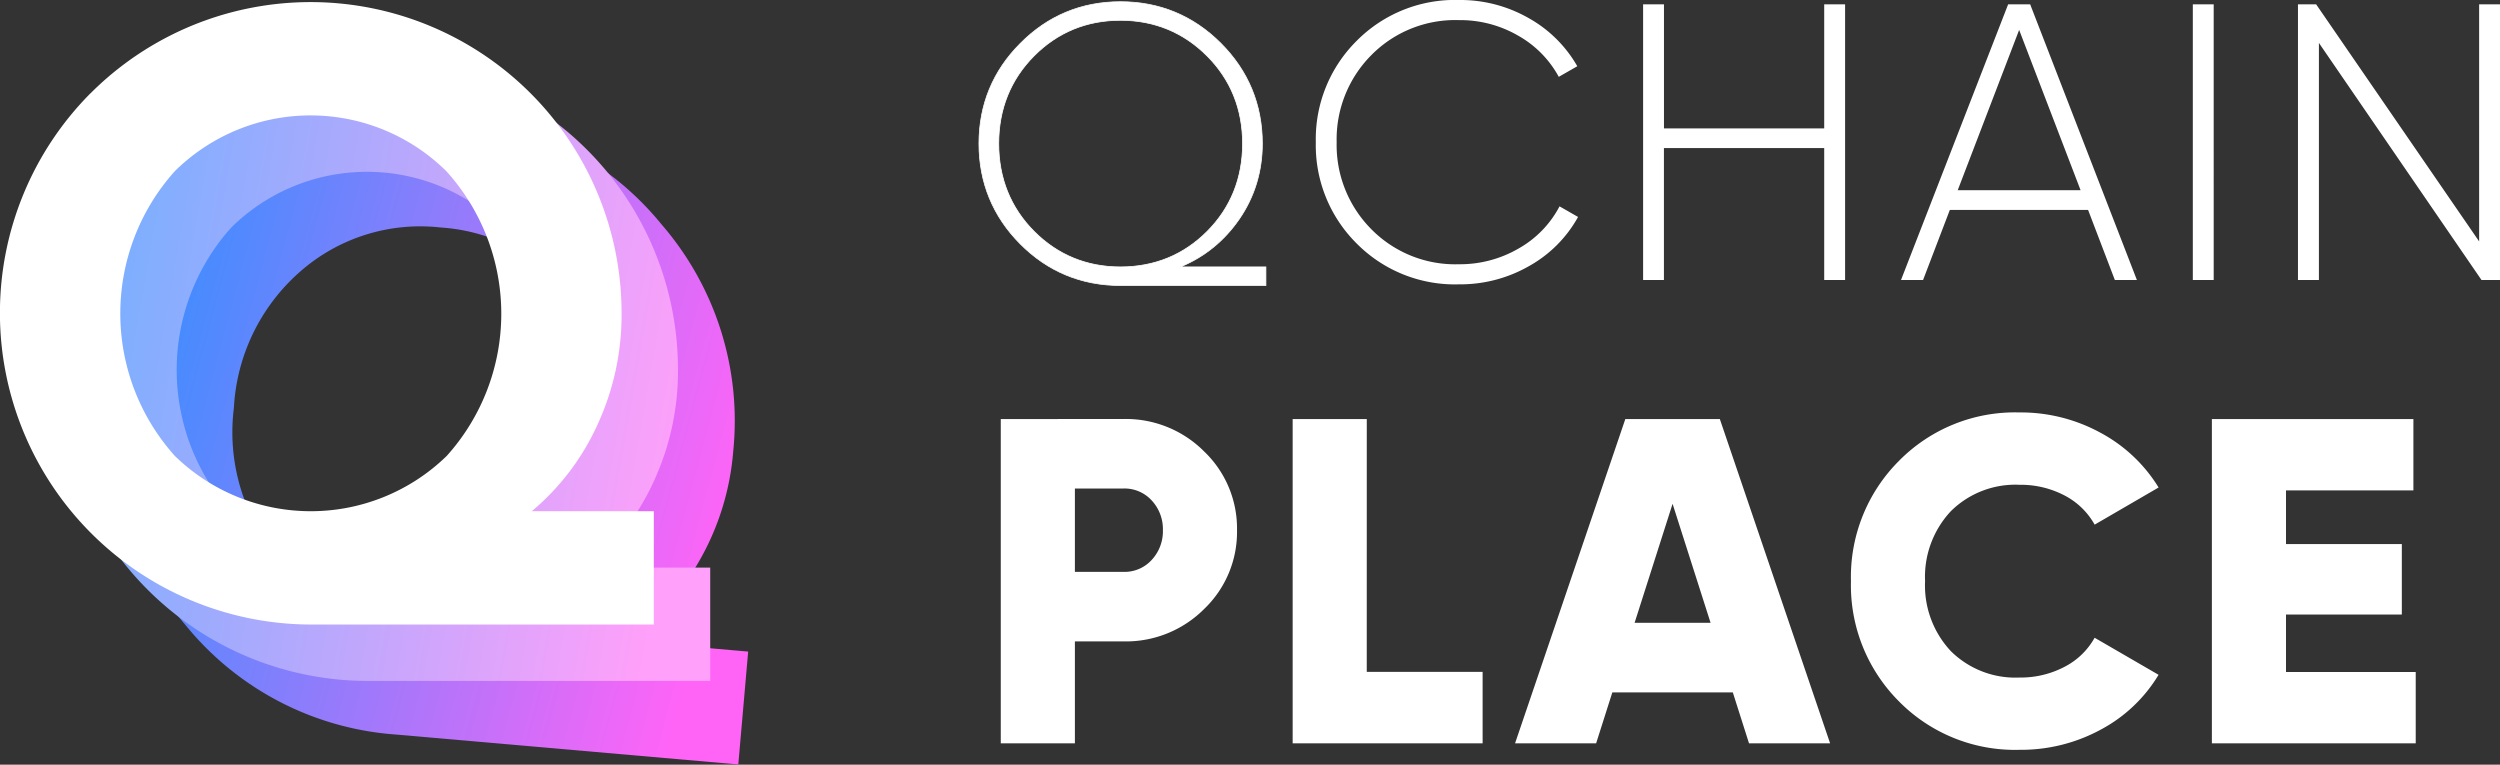
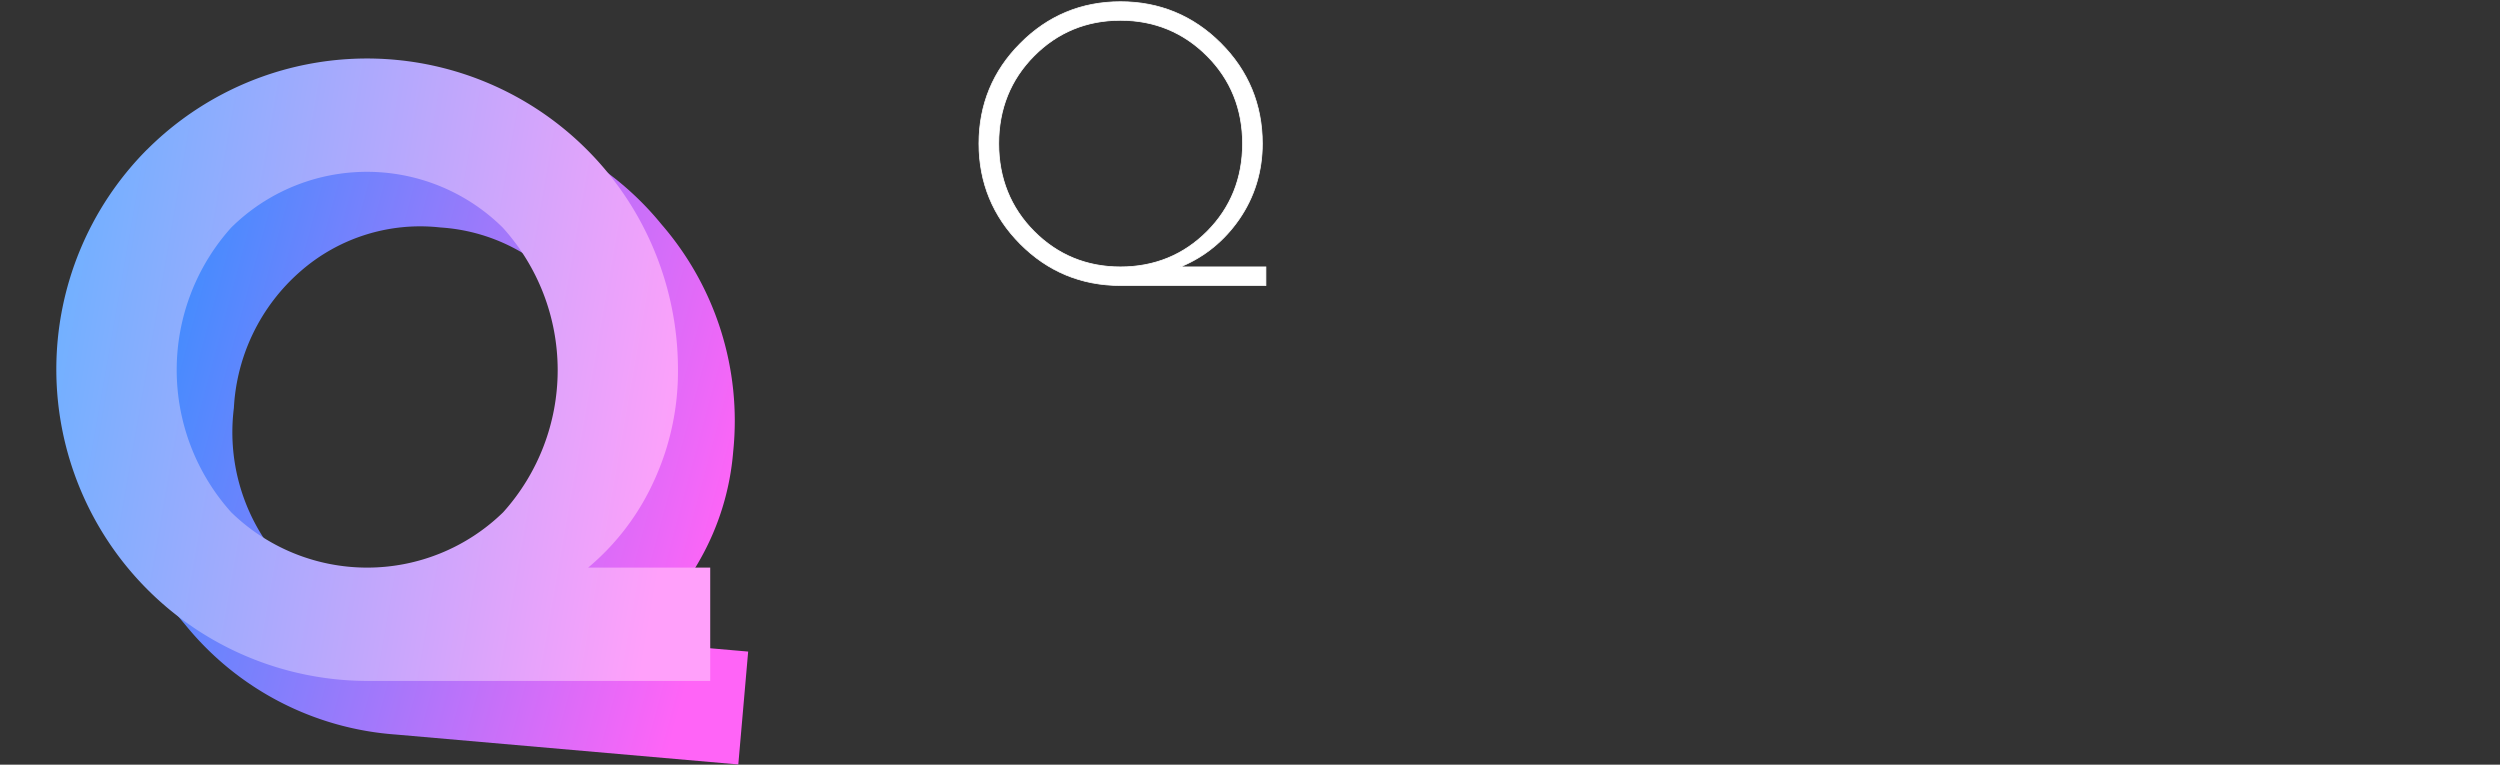
<svg xmlns="http://www.w3.org/2000/svg" width="164.988" height="50.463" viewBox="0 0 164.988 50.463">
  <rect x="0" y="0" width="164.988" height="50.463" fill="#333333" stroke="none" />
  <defs>
    <linearGradient id="linear-gradient" y1="0.401" x2="0.965" y2="0.562" gradientUnits="objectBoundingBox">
      <stop offset="0" stop-color="#368fff" />
      <stop offset="1" stop-color="#ff64f7" />
    </linearGradient>
    <linearGradient id="linear-gradient-2" y1="0.401" x2="0.965" y2="0.562" gradientUnits="objectBoundingBox">
      <stop offset="0" stop-color="#71b0ff" />
      <stop offset="1" stop-color="#ffa0fa" />
    </linearGradient>
  </defs>
  <g id="Сгруппировать_507" data-name="Сгруппировать 507" transform="translate(-1189.622 -375.015)">
-     <path id="Контур_1064" data-name="Контур 1064" d="M10.259,6.678A9.123,9.123,0,0,1,3.476,3.962,9.131,9.131,0,0,1,.8-2.7,9.131,9.131,0,0,1,3.476-9.371a9.123,9.123,0,0,1,6.783-2.716A9.091,9.091,0,0,1,14.834-10.9a8.43,8.43,0,0,1,3.223,3.184l-1.222.7a6.89,6.89,0,0,0-2.677-2.716,7.621,7.621,0,0,0-3.9-1.027A7.774,7.774,0,0,0,4.451-8.435,7.88,7.88,0,0,0,2.176-2.7,7.88,7.88,0,0,0,4.451,3.026a7.774,7.774,0,0,0,5.809,2.326,7.687,7.687,0,0,0,3.925-1.04,6.837,6.837,0,0,0,2.7-2.781l1.222.7a8.321,8.321,0,0,1-3.223,3.236A9.128,9.128,0,0,1,10.259,6.678ZM34.352-11.8H35.73V6.392H34.352V-2.315H23.774V6.392H22.4V-11.8h1.377v8.187H34.352ZM53.533,6.392,51.766,1.766H42.643L40.876,6.392H39.42L46.49-11.8h1.455L54.988,6.392ZM43.163.466h8.109L47.217-10.112ZM58.679-11.8h1.377V6.392H58.679Zm18.895,0h1.377V6.392H77.73L67-9.254V6.392H65.618V-11.8h1.2L77.574,3.845Z" transform="translate(1275.659 387.102)" fill="#fff" />
    <g id="Сгруппировать_547" data-name="Сгруппировать 547" transform="translate(1189.622 375.153)">
      <path id="Контур_1040" data-name="Контур 1040" d="M5.983,6.012A19.7,19.7,0,0,1,20.482,0,19.8,19.8,0,0,1,35.009,6.012a19.8,19.8,0,0,1,6.012,14.527,17.263,17.263,0,0,1-1.582,7.335A16.16,16.16,0,0,1,35.1,33.6h8.054v7.479H20.482a19.7,19.7,0,0,1-14.5-6.012A19.838,19.838,0,0,1,0,20.539,19.84,19.84,0,0,1,5.983,6.012Zm23.474,5.149a12.093,12.093,0,0,0-8.975-3.682,12,12,0,0,0-8.946,3.682,12.864,12.864,0,0,0-3.6,9.378,12.839,12.839,0,0,0,3.6,9.407A12.043,12.043,0,0,0,20.482,33.6a12.116,12.116,0,0,0,9-3.653,12.846,12.846,0,0,0,3.6-9.407A12.812,12.812,0,0,0,29.457,11.161Z" transform="matrix(0.996, 0.087, -0.087, 0.996, 9.317, 5.643)" fill="url(#linear-gradient)" />
      <path id="Контур_1039" data-name="Контур 1039" d="M1195.605,376.522a20.525,20.525,0,0,1,35.038,14.527,17.264,17.264,0,0,1-1.582,7.335,16.162,16.162,0,0,1-4.344,5.725h8.054v7.479H1210.1a20.565,20.565,0,0,1-14.5-35.066Zm23.474,5.149a12.745,12.745,0,0,0-17.922,0,14.065,14.065,0,0,0,0,18.785,12.852,12.852,0,0,0,17.951,0,14.022,14.022,0,0,0-.029-18.785Z" transform="translate(-1185.9 -366.788)" fill="url(#linear-gradient-2)" />
-       <path id="Контур_1028" data-name="Контур 1028" d="M1195.605,376.522a20.525,20.525,0,0,1,35.038,14.527,17.264,17.264,0,0,1-1.582,7.335,16.162,16.162,0,0,1-4.344,5.725h8.054v7.479H1210.1a20.565,20.565,0,0,1-14.5-35.066Zm23.474,5.149a12.745,12.745,0,0,0-17.922,0,14.065,14.065,0,0,0,0,18.785,12.852,12.852,0,0,0,17.951,0,14.022,14.022,0,0,0-.029-18.785Z" transform="translate(-1189.622 -370.51)" fill="#fff" />
    </g>
-     <path id="Контур_1063" data-name="Контур 1063" d="M9.3-13.852a7.288,7.288,0,0,1,5.32,2.14,7.027,7.027,0,0,1,2.171,5.2,7.027,7.027,0,0,1-2.171,5.2A7.288,7.288,0,0,1,9.3.825H6.092V7.552H1.2v-21.4Zm0,10.09a2.427,2.427,0,0,0,1.865-.795A2.778,2.778,0,0,0,11.9-6.514a2.778,2.778,0,0,0-.734-1.957A2.427,2.427,0,0,0,9.3-9.265H6.092v5.5Zm16.053,6.6H33V7.552H20.463v-21.4h4.892ZM50.581,7.552l-1.07-3.363h-7.95l-1.07,3.363H35.14l7.277-21.4h6.238l7.277,21.4ZM43.029-.4h5.015L45.536-8.256ZM68.438,7.98a10.746,10.746,0,0,1-7.965-3.2A10.827,10.827,0,0,1,57.308-3.15a10.827,10.827,0,0,1,3.165-7.935,10.746,10.746,0,0,1,7.965-3.2,10.959,10.959,0,0,1,5.32,1.33,10.068,10.068,0,0,1,3.853,3.623L73.391-6.88a4.819,4.819,0,0,0-2.018-1.942,6.234,6.234,0,0,0-2.935-.688A6.047,6.047,0,0,0,63.9-7.767,6.335,6.335,0,0,0,62.2-3.15a6.335,6.335,0,0,0,1.7,4.617A6.047,6.047,0,0,0,68.438,3.21a6.214,6.214,0,0,0,2.951-.7,4.752,4.752,0,0,0,2-1.926l4.22,2.446A9.841,9.841,0,0,1,73.789,6.65,11.02,11.02,0,0,1,68.438,7.98ZM86.019,2.843h8.561V7.552H81.127v-21.4h13.3v4.709H86.019V-5.6h7.644V-.949H86.019Z" transform="translate(1254.468 416.519)" fill="#fff" />
    <g id="Контур_1041" data-name="Контур 1041" transform="translate(1252.978 387.172)" fill="#fff">
      <path d="M 20.188 6.685 L 20.163 6.685 L 10.588 6.685 C 8.012 6.685 5.788 5.763 3.978 3.944 C 2.168 2.125 1.25 -0.104 1.25 -2.68 C 1.25 -5.256 2.168 -7.48 3.978 -9.29 C 5.788 -11.117 8.012 -12.044 10.588 -12.044 C 13.164 -12.044 15.393 -11.122 17.212 -9.303 C 19.03 -7.484 19.953 -5.256 19.953 -2.68 C 19.953 -0.834 19.436 0.847 18.418 2.318 C 17.425 3.753 16.119 4.809 14.537 5.458 L 20.163 5.458 L 20.188 5.458 L 20.188 5.483 L 20.188 6.66 L 20.188 6.685 Z M 10.588 -10.817 C 8.356 -10.817 6.439 -10.027 4.89 -8.47 C 3.341 -6.912 2.556 -4.964 2.556 -2.68 C 2.556 -0.395 3.341 1.553 4.89 3.111 C 6.439 4.668 8.356 5.458 10.588 5.458 C 12.838 5.458 14.764 4.668 16.313 3.111 C 17.862 1.553 18.647 -0.395 18.647 -2.68 C 18.647 -4.964 17.857 -6.912 16.3 -8.47 C 14.742 -10.027 12.821 -10.817 10.588 -10.817 Z" stroke="none" />
      <path d="M 10.588 -12.019 C 8.007 -12.019 5.81 -11.103 3.996 -9.272 C 2.182 -7.458 1.275 -5.261 1.275 -2.68 C 1.275 -0.098 2.182 2.104 3.996 3.926 C 5.81 5.749 8.007 6.66 10.588 6.66 L 20.163 6.66 L 20.163 5.483 L 14.408 5.483 C 16.047 4.837 17.377 3.778 18.397 2.304 C 19.418 0.83 19.928 -0.831 19.928 -2.68 C 19.928 -5.261 19.016 -7.463 17.194 -9.285 C 15.371 -11.108 13.169 -12.019 10.588 -12.019 M 10.588 5.483 C 8.338 5.483 6.433 4.698 4.872 3.128 C 3.311 1.558 2.531 -0.377 2.531 -2.68 C 2.531 -4.982 3.311 -6.918 4.872 -8.487 C 6.433 -10.057 8.338 -10.842 10.588 -10.842 C 12.838 -10.842 14.748 -10.057 16.318 -8.487 C 17.887 -6.918 18.672 -4.982 18.672 -2.68 C 18.672 -0.377 17.892 1.558 16.331 3.128 C 14.77 4.698 12.856 5.483 10.588 5.483 M 10.588 -12.069 C 13.171 -12.069 15.405 -11.144 17.229 -9.321 C 19.053 -7.497 19.978 -5.262 19.978 -2.68 C 19.978 -0.829 19.46 0.857 18.438 2.333 C 17.466 3.736 16.197 4.778 14.662 5.433 L 20.163 5.433 L 20.213 5.433 L 20.213 5.483 L 20.213 6.66 L 20.213 6.71 L 20.163 6.71 L 10.588 6.71 C 8.005 6.71 5.775 5.785 3.96 3.961 C 2.145 2.138 1.225 -0.097 1.225 -2.68 C 1.225 -5.262 2.145 -7.492 3.96 -9.307 C 5.775 -11.14 8.005 -12.069 10.588 -12.069 Z M 10.588 5.433 C 12.831 5.433 14.751 4.645 16.295 3.093 C 17.839 1.54 18.622 -0.402 18.622 -2.68 C 18.622 -4.957 17.835 -6.899 16.282 -8.452 C 14.73 -10.005 12.814 -10.792 10.588 -10.792 C 8.363 -10.792 6.451 -10.005 4.908 -8.452 C 3.364 -6.899 2.581 -4.957 2.581 -2.68 C 2.581 -0.402 3.364 1.54 4.908 3.093 C 6.451 4.645 8.363 5.433 10.588 5.433 Z" stroke="none" fill="#fff" />
    </g>
  </g>
</svg>